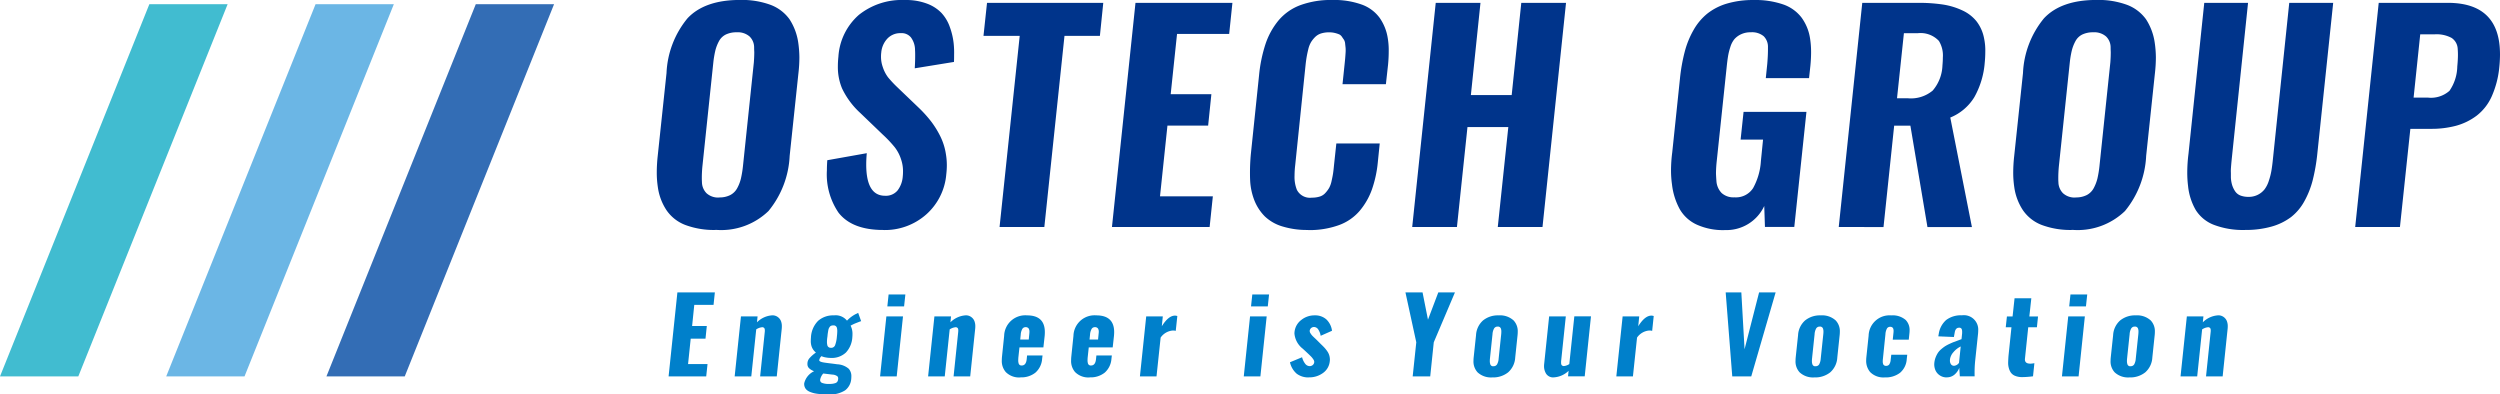
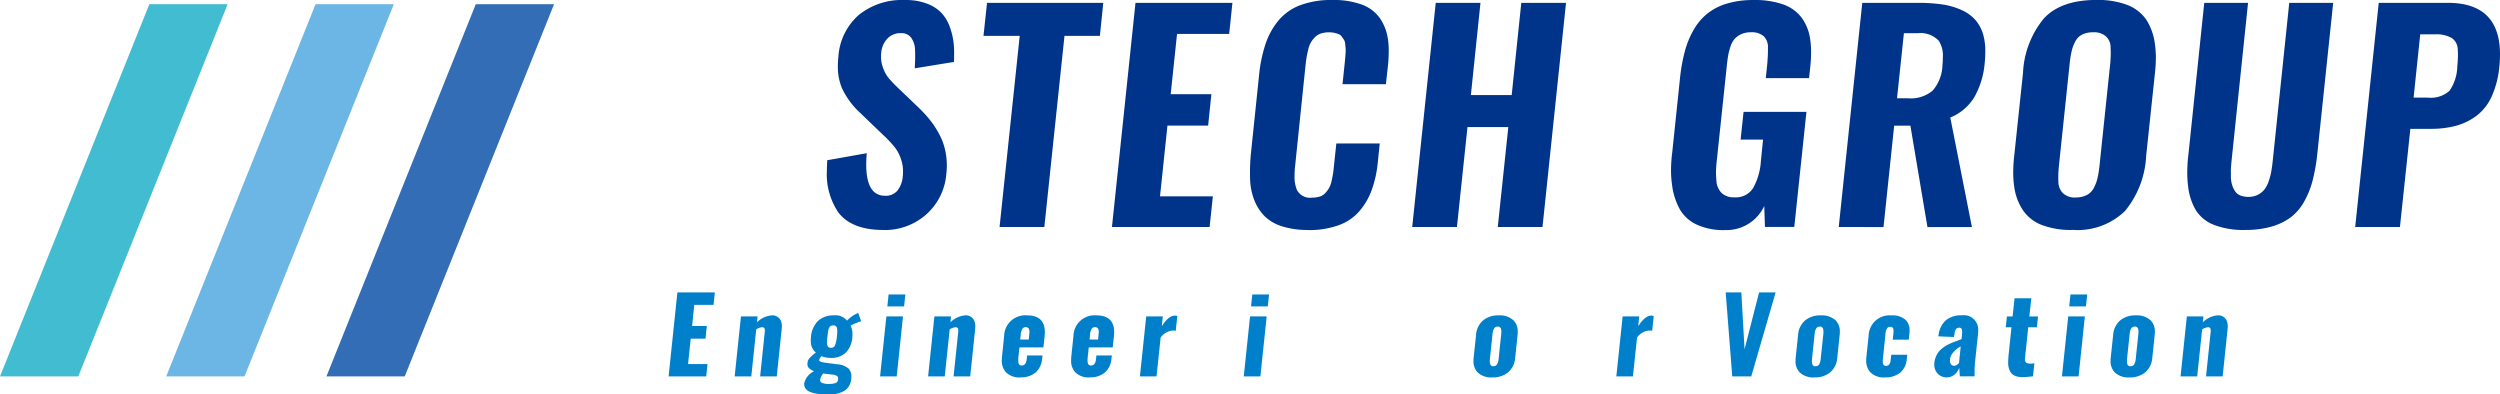
<svg xmlns="http://www.w3.org/2000/svg" width="253.558" height="40" viewBox="0 0 253.558 40">
  <g id="icon_group" transform="translate(-523.221 -3820)">
    <path id="路径_10" data-name="路径 10" d="M548.02,3858.176h-7.942l15.149-37.753h7.939Z" fill="#6bb6e5" />
    <path id="路径_11" data-name="路径 11" d="M564.271,3858.176h-7.942l15.149-37.753h7.939Z" fill="#336db5" />
    <path id="路径_12" data-name="路径 12" d="M531.163,3858.176h-7.942l15.149-37.753h7.939Z" fill="#41bcd0" />
-     <path id="路径_13" data-name="路径 13" d="M595.825,3843.322a8.281,8.281,0,0,1-3.083-.5,4.061,4.061,0,0,1-1.921-1.5,5.622,5.622,0,0,1-.878-2.337,9.728,9.728,0,0,1-.11-1.521,15.664,15.664,0,0,1,.095-1.645l.893-8.405a9.355,9.355,0,0,1,2.124-5.553q1.742-1.864,5.334-1.866a8.442,8.442,0,0,1,3.086.494,4.176,4.176,0,0,1,1.933,1.468,5.865,5.865,0,0,1,.878,2.329,10.974,10.974,0,0,1,.121,1.524,14.323,14.323,0,0,1-.095,1.6l-.891,8.405a9.479,9.479,0,0,1-2.147,5.586,6.9,6.9,0,0,1-5.339,1.912m.343-3.289a2.383,2.383,0,0,0,1.117-.24,1.685,1.685,0,0,0,.713-.713,3.936,3.936,0,0,0,.371-.968,10.642,10.642,0,0,0,.2-1.2l1.11-10.573c.028-.376.043-.726.043-1.055q-.015-.248-.015-.479a1.539,1.539,0,0,0-.466-1.1,1.812,1.812,0,0,0-1.3-.42,2.448,2.448,0,0,0-1.109.227,1.587,1.587,0,0,0-.7.692,4.013,4.013,0,0,0-.363.947,10.008,10.008,0,0,0-.2,1.192l-1.112,10.573c-.037.409-.055.795-.055,1.15,0,.147.005.283.013.412a1.634,1.634,0,0,0,.461,1.125,1.745,1.745,0,0,0,1.3.438" fill="#00348b" />
    <path id="路径_14" data-name="路径 14" d="M612.792,3843.324q-3.156,0-4.526-1.756a6.885,6.885,0,0,1-1.179-4.278c0-.327.015-.675.041-1.04l4.006-.713c-.039.409-.057.793-.057,1.15q0,3.167,1.907,3.167a1.537,1.537,0,0,0,1.267-.533,2.638,2.638,0,0,0,.528-1.385,4.862,4.862,0,0,0,.028-.494,3.671,3.671,0,0,0-.178-1.221,4.009,4.009,0,0,0-.666-1.294,12.391,12.391,0,0,0-1.2-1.269l-2.3-2.209a8.036,8.036,0,0,1-1.838-2.482,5.6,5.6,0,0,1-.425-2.234,9.156,9.156,0,0,1,.054-.973,6.143,6.143,0,0,1,2.07-4.245,6.968,6.968,0,0,1,4.608-1.514h.095a6.033,6.033,0,0,1,2.18.356,3.933,3.933,0,0,1,1.5.955,4.093,4.093,0,0,1,.852,1.439,7.091,7.091,0,0,1,.389,1.678,8.888,8.888,0,0,1,.041,1.153c0,.219,0,.453-.013.7l-3.977.646q.042-.7.041-1.29c0-.183,0-.365-.013-.548a2.157,2.157,0,0,0-.412-1.29,1.211,1.211,0,0,0-1.014-.437h-.123a1.78,1.78,0,0,0-1.3.6,2.36,2.36,0,0,0-.577,1.362,3.178,3.178,0,0,0-.025.411,3.123,3.123,0,0,0,.177,1.059,3.568,3.568,0,0,0,.536,1.047,11.5,11.5,0,0,0,.9.966l2.276,2.18a12.569,12.569,0,0,1,1.194,1.331,9.341,9.341,0,0,1,.912,1.467,6.184,6.184,0,0,1,.581,1.81,6.736,6.736,0,0,1,.1,1.15,7.851,7.851,0,0,1-.056.932,6.115,6.115,0,0,1-2.029,4.068,6.318,6.318,0,0,1-4.373,1.583" fill="#00348b" />
    <path id="路径_15" data-name="路径 15" d="M624.6,3843.022l2.044-19.386H622.97l.358-3.346h11.79l-.342,3.346h-3.591l-2.044,19.386Z" fill="#00348b" />
    <path id="路径_16" data-name="路径 16" d="M636,3843.022l2.386-22.733h9.831l-.329,3.154H642.6l-.644,6.114h4.127l-.329,3.182h-4.127l-.754,7.172h5.359l-.327,3.112Z" fill="#00348b" />
    <path id="路径_17" data-name="路径 17" d="M655.888,3843.324a8.511,8.511,0,0,1-2.6-.358,4.4,4.4,0,0,1-1.784-1.019,4.8,4.8,0,0,1-1.055-1.612,6.4,6.4,0,0,1-.438-2.111c-.01-.239-.013-.486-.013-.741,0-.567.026-1.166.083-1.8l.834-8.006a14.659,14.659,0,0,1,.659-3.215,7.465,7.465,0,0,1,1.323-2.394,5.3,5.3,0,0,1,2.222-1.55,9.038,9.038,0,0,1,3.228-.52,8.348,8.348,0,0,1,2.97.459,3.872,3.872,0,0,1,1.831,1.351,4.9,4.9,0,0,1,.821,2.044,7.424,7.424,0,0,1,.1,1.4c0,.412-.023.849-.067,1.315l-.219,1.975h-4.4l.219-2.1c.028-.284.047-.469.054-.554s.021-.255.036-.5a3.618,3.618,0,0,0,.005-.507c-.007-.09-.025-.234-.046-.432a.936.936,0,0,0-.118-.412c-.054-.078-.124-.178-.206-.3a.7.7,0,0,0-.3-.26,3.18,3.18,0,0,0-.43-.136,2.436,2.436,0,0,0-.569-.062,2.665,2.665,0,0,0-.824.116,1.476,1.476,0,0,0-.6.363,2.763,2.763,0,0,0-.412.515,2.55,2.55,0,0,0-.276.705c-.072.294-.128.559-.17.8s-.082.535-.118.89l-1.04,10.053a9.7,9.7,0,0,0-.07,1.1,3.531,3.531,0,0,0,.235,1.426,1.486,1.486,0,0,0,1.521.8,2.649,2.649,0,0,0,.8-.111,1.259,1.259,0,0,0,.575-.371,2.935,2.935,0,0,0,.378-.507,2.557,2.557,0,0,0,.247-.7c.067-.3.118-.553.149-.759s.067-.5.1-.87l.235-2.181h4.4l-.194,1.905a11.7,11.7,0,0,1-.6,2.77,7.033,7.033,0,0,1-1.233,2.152,5,5,0,0,1-2.118,1.46,8.748,8.748,0,0,1-3.113.5" fill="#00348b" />
    <path id="路径_18" data-name="路径 18" d="M666.452,3843.022l2.386-22.733h4.538l-.973,9.35h4.139l.973-9.35h4.538l-2.386,22.733h-4.536l1.068-10.132h-4.142l-1.068,10.132Z" fill="#00348b" />
    <path id="路径_19" data-name="路径 19" d="M698.135,3843.337a6.452,6.452,0,0,1-2.824-.556,3.823,3.823,0,0,1-1.727-1.57,6.843,6.843,0,0,1-.783-2.495,10.284,10.284,0,0,1-.1-1.426,14.561,14.561,0,0,1,.124-1.838l.782-7.47a17.875,17.875,0,0,1,.487-2.744,8.963,8.963,0,0,1,.9-2.206,5.829,5.829,0,0,1,1.4-1.661,5.9,5.9,0,0,1,2-1.014,9.3,9.3,0,0,1,2.685-.355,8.685,8.685,0,0,1,2.991.445,3.969,3.969,0,0,1,1.864,1.328,4.79,4.79,0,0,1,.862,2.078,8.68,8.68,0,0,1,.111,1.454q0,.63-.07,1.357l-.136,1.261h-4.387l.15-1.467q.069-.822.069-1.452v-.219a1.5,1.5,0,0,0-.432-1.112,1.845,1.845,0,0,0-1.308-.4,2.209,2.209,0,0,0-1,.206,2.056,2.056,0,0,0-.664.491,2.32,2.32,0,0,0-.412.8,6.191,6.191,0,0,0-.232.931c-.046.281-.093.644-.139,1.092l-1.027,9.72c-.036.394-.057.76-.057,1.1q.016.4.044.741a1.922,1.922,0,0,0,.528,1.22,1.793,1.793,0,0,0,1.307.438,2.07,2.07,0,0,0,1.887-.94,6.462,6.462,0,0,0,.788-2.733l.219-2.181h-2.276l.3-2.811h6.377l-1.233,11.669h-2.976l-.07-2.126a4.229,4.229,0,0,1-4.031,2.44" fill="#00348b" />
    <path id="路径_20" data-name="路径 20" d="M709.712,3843.023l2.386-22.733h5.663a16.367,16.367,0,0,1,2.523.17,7.221,7.221,0,0,1,1.974.6,3.943,3.943,0,0,1,1.426,1.1,4.039,4.039,0,0,1,.768,1.727,5.874,5.874,0,0,1,.123,1.385c0,.34-.018.69-.054,1.055a8.474,8.474,0,0,1-1.055,3.524,5.1,5.1,0,0,1-2.441,2.07l2.194,11.108h-4.51l-1.73-10.284h-1.645l-1.081,10.284Zm5.91-13.054h1.125a3.434,3.434,0,0,0,2.494-.783,4.113,4.113,0,0,0,.989-2.548c.026-.283.041-.548.041-.8a2.818,2.818,0,0,0-.4-1.686,2.547,2.547,0,0,0-2.165-.782h-1.385Z" fill="#00348b" />
    <path id="路径_21" data-name="路径 21" d="M733.4,3843.322a8.3,8.3,0,0,1-3.086-.5,4.083,4.083,0,0,1-1.92-1.5,5.648,5.648,0,0,1-.878-2.337,9.981,9.981,0,0,1-.108-1.521,15.648,15.648,0,0,1,.1-1.645l.891-8.405a9.368,9.368,0,0,1,2.126-5.553q1.742-1.864,5.334-1.866a8.443,8.443,0,0,1,3.086.494,4.192,4.192,0,0,1,1.933,1.468,5.878,5.878,0,0,1,.876,2.329,10.8,10.8,0,0,1,.123,1.524,14.309,14.309,0,0,1-.095,1.6l-.891,8.405a9.5,9.5,0,0,1-2.147,5.586,6.9,6.9,0,0,1-5.339,1.912m.343-3.289a2.392,2.392,0,0,0,1.117-.24,1.686,1.686,0,0,0,.713-.713,4.192,4.192,0,0,0,.371-.968,10.628,10.628,0,0,0,.2-1.2l1.11-10.573c.028-.376.041-.726.041-1.055-.008-.165-.013-.325-.013-.479a1.539,1.539,0,0,0-.466-1.1,1.813,1.813,0,0,0-1.3-.42,2.471,2.471,0,0,0-1.112.227,1.581,1.581,0,0,0-.7.692,4.013,4.013,0,0,0-.363.947,9.41,9.41,0,0,0-.2,1.192l-1.113,10.573c-.036.409-.054.795-.054,1.15,0,.147,0,.283.013.412a1.634,1.634,0,0,0,.461,1.125,1.742,1.742,0,0,0,1.295.438" fill="#00348b" />
    <path id="路径_22" data-name="路径 22" d="M750.914,3843.324a8.292,8.292,0,0,1-3.154-.52,3.769,3.769,0,0,1-1.843-1.509,6.085,6.085,0,0,1-.775-2.427,11,11,0,0,1-.082-1.372,15.363,15.363,0,0,1,.124-1.892l1.6-15.314h4.441l-1.658,15.877c-.036.366-.064.685-.082.961a3.75,3.75,0,0,0,0,.424V3838a3.15,3.15,0,0,0,.136.8,2.45,2.45,0,0,0,.3.61,1.143,1.143,0,0,0,.533.42,2.209,2.209,0,0,0,.811.136,2.024,2.024,0,0,0,1.637-.767,2.873,2.873,0,0,0,.432-.865,6.766,6.766,0,0,0,.26-1.014c.054-.319.106-.7.15-1.151l1.66-15.877h4.456L758.25,3835.6a18.879,18.879,0,0,1-.468,2.679,8.928,8.928,0,0,1-.85,2.14,5.188,5.188,0,0,1-1.349,1.6,5.949,5.949,0,0,1-1.969.96,9.574,9.574,0,0,1-2.7.343" fill="#00348b" />
    <path id="路径_23" data-name="路径 23" d="M762.093,3843.021l2.386-22.733h7.005q5.293,0,5.295,5.223a12.594,12.594,0,0,1-.07,1.29,9.481,9.481,0,0,1-.774,2.984,5.085,5.085,0,0,1-1.522,1.946,6.173,6.173,0,0,1-2.085,1.022,9.692,9.692,0,0,1-2.584.314h-2.057l-1.056,9.954Zm5.923-13.121h1.455a2.82,2.82,0,0,0,2.185-.692,4.482,4.482,0,0,0,.79-2.461c.044-.448.067-.844.067-1.192,0-.221-.01-.427-.025-.618a1.4,1.4,0,0,0-.618-1.091,3.207,3.207,0,0,0-1.73-.363h-1.452Z" fill="#00348b" />
    <path id="路径_24" data-name="路径 24" d="M591.032,3858.176l.893-8.523h3.8l-.134,1.269h-1.954l-.219,2.139h1.491l-.134,1.29h-1.5l-.268,2.572h1.974l-.134,1.254Z" fill="#0080cb" />
    <path id="路径_25" data-name="路径 25" d="M597.733,3858.176l.638-6.086h1.686l-.061.6a2.393,2.393,0,0,1,1.552-.708.9.9,0,0,1,.594.2.918.918,0,0,1,.325.5,1.429,1.429,0,0,1,.051.437,2.5,2.5,0,0,1-.015.268l-.5,4.786h-1.686l.471-4.523a1.168,1.168,0,0,0,.005-.129.486.486,0,0,0-.041-.221.259.259,0,0,0-.258-.108,1.306,1.306,0,0,0-.574.216l-.5,4.765Z" fill="#0080cb" />
    <path id="路径_26" data-name="路径 26" d="M607.219,3860c-.167,0-.319,0-.452-.008s-.291-.015-.472-.033a3.949,3.949,0,0,1-.478-.072,2.835,2.835,0,0,1-.42-.132,1.113,1.113,0,0,1-.345-.2.75.75,0,0,1-.211-.3.774.774,0,0,1-.057-.3.474.474,0,0,1,.006-.092,1.811,1.811,0,0,1,1-1.213,1.5,1.5,0,0,1-.515-.309.571.571,0,0,1-.162-.381v-.061a.847.847,0,0,1,.193-.551,3.485,3.485,0,0,1,.669-.59,1.372,1.372,0,0,1-.432-.6,1.7,1.7,0,0,1-.088-.608c0-.1.005-.211.016-.327a2.546,2.546,0,0,1,.725-1.683,2.3,2.3,0,0,1,1.609-.554,1.475,1.475,0,0,1,1.321.536,3.236,3.236,0,0,1,.9-.675l.234-.113.3.839c-.106.031-.278.1-.515.193s-.42.188-.554.263a1.8,1.8,0,0,1,.191.87,3.187,3.187,0,0,1-.016.319,2.47,2.47,0,0,1-.648,1.535,2.086,2.086,0,0,1-1.548.548,2.864,2.864,0,0,1-.512-.052,1.753,1.753,0,0,1-.422-.126.725.725,0,0,0-.226.412c0,.111.18.191.54.242.08.013.281.041.6.08s.546.069.68.09a1.9,1.9,0,0,1,1.176.458,1.118,1.118,0,0,1,.262.785c0,.07-.005.144-.01.222a1.618,1.618,0,0,1-.62,1.176,2.813,2.813,0,0,1-1.71.412m.114-1.063a1.683,1.683,0,0,0,.628-.09.393.393,0,0,0,.242-.3.745.745,0,0,0,.02-.155.3.3,0,0,0-.092-.237.939.939,0,0,0-.51-.164l-.911-.109a1.293,1.293,0,0,0-.312.608.177.177,0,0,0-.005.051.305.305,0,0,0,.183.289,1.828,1.828,0,0,0,.757.108m.149-3.661a.424.424,0,0,0,.42-.244,3.159,3.159,0,0,0,.188-.881,5.342,5.342,0,0,0,.041-.566,1.308,1.308,0,0,0-.031-.314.338.338,0,0,0-.376-.268.625.625,0,0,0-.2.029.305.305,0,0,0-.141.1,1.022,1.022,0,0,0-.1.155.98.98,0,0,0-.067.231c-.018.1-.033.2-.046.278s-.023.2-.039.35a3.417,3.417,0,0,0-.046.518,1.371,1.371,0,0,0,.031.314.338.338,0,0,0,.36.293" fill="#0080cb" />
    <path id="路径_27" data-name="路径 27" d="M612.482,3858.176l.638-6.088h1.686l-.638,6.088Zm.736-7.1.128-1.207h1.7l-.129,1.207Z" fill="#0080cb" />
    <path id="路径_28" data-name="路径 28" d="M617.353,3858.176l.639-6.086h1.686l-.062.6a2.4,2.4,0,0,1,1.552-.708.9.9,0,0,1,.595.2.922.922,0,0,1,.324.5,1.4,1.4,0,0,1,.052.437,2.273,2.273,0,0,1-.016.268l-.5,4.786h-1.686l.471-4.523c0-.047.005-.088.005-.129a.473.473,0,0,0-.041-.221.258.258,0,0,0-.257-.108,1.3,1.3,0,0,0-.574.216l-.5,4.765Z" fill="#0080cb" />
    <path id="路径_29" data-name="路径 29" d="M626.728,3858.279a1.9,1.9,0,0,1-1.5-.546,1.711,1.711,0,0,1-.4-1.2c0-.1.006-.219.016-.334l.221-2.135a2.141,2.141,0,0,1,2.315-2.079q1.813,0,1.812,1.7c0,.121-.005.252-.018.389l-.129,1.163h-2.428l-.113,1.048c-.005.085-.01.167-.01.242a1.1,1.1,0,0,0,.046.35.292.292,0,0,0,.3.193c.291,0,.461-.2.51-.615l.041-.4h1.568l-.042.344a2.053,2.053,0,0,1-.677,1.391,2.275,2.275,0,0,1-1.523.481m-.021-3.836h.865l.059-.607a1.3,1.3,0,0,0,.01-.173.61.61,0,0,0-.069-.324.355.355,0,0,0-.319-.149.376.376,0,0,0-.33.172,1.325,1.325,0,0,0-.165.587Z" fill="#0080cb" />
    <path id="路径_30" data-name="路径 30" d="M633.752,3858.279a1.9,1.9,0,0,1-1.495-.546,1.711,1.711,0,0,1-.4-1.2c0-.1.005-.219.016-.334l.221-2.135a2.141,2.141,0,0,1,2.314-2.079q1.815,0,1.815,1.7c0,.121-.008.252-.02.389l-.129,1.163h-2.428l-.113,1.048c-.005.085-.01.167-.01.242a1.1,1.1,0,0,0,.046.35.291.291,0,0,0,.3.193c.291,0,.461-.2.509-.615l.042-.4h1.567l-.041.344a2.053,2.053,0,0,1-.677,1.391,2.276,2.276,0,0,1-1.524.481m-.02-3.836h.865l.059-.607a1.317,1.317,0,0,0,.013-.173.606.606,0,0,0-.072-.324.356.356,0,0,0-.32-.149.375.375,0,0,0-.329.172,1.324,1.324,0,0,0-.165.587Z" fill="#0080cb" />
    <path id="路径_31" data-name="路径 31" d="M638.835,3858.176l.638-6.086h1.683l-.1,1c.448-.721.893-1.079,1.336-1.079a.844.844,0,0,1,.237.041l-.16,1.506a1.022,1.022,0,0,0-.3-.036,1.657,1.657,0,0,0-1.233.718l-.417,3.934Z" fill="#0080cb" />
    <path id="路径_32" data-name="路径 32" d="M649.368,3858.176l.638-6.088h1.686l-.638,6.088Zm.736-7.1.129-1.207h1.7l-.129,1.207Z" fill="#0080cb" />
-     <path id="路径_33" data-name="路径 33" d="M655.992,3858.278a1.963,1.963,0,0,1-1.248-.37,2.129,2.129,0,0,1-.69-1.166l1.228-.51a1.813,1.813,0,0,0,.329.679.571.571,0,0,0,.438.222h.041a.47.47,0,0,0,.294-.129.432.432,0,0,0,.133-.3.469.469,0,0,0-.1-.263,1.816,1.816,0,0,0-.224-.281c-.082-.082-.188-.185-.314-.306a.473.473,0,0,1-.062-.057l-.463-.429a2.183,2.183,0,0,1-.847-1.542,1.277,1.277,0,0,1,.01-.165,1.731,1.731,0,0,1,.68-1.205,2.112,2.112,0,0,1,1.357-.471,1.7,1.7,0,0,1,1.189.409,1.915,1.915,0,0,1,.574,1.154l-1.148.509a1.683,1.683,0,0,0-.229-.612.536.536,0,0,0-.417-.278h-.016a.447.447,0,0,0-.3.1.436.436,0,0,0-.15.262.416.416,0,0,0,.077.273,1.572,1.572,0,0,0,.206.27c.072.072.181.178.33.314a.313.313,0,0,0,.044.044.181.181,0,0,0,.038.034l.446.447c.154.147.275.268.357.358a3.138,3.138,0,0,1,.286.363,1.454,1.454,0,0,1,.216.471,1.719,1.719,0,0,1,.047.356,1.492,1.492,0,0,1-.011.164,1.645,1.645,0,0,1-.692,1.208,2.329,2.329,0,0,1-1.411.442" fill="#0080cb" />
-     <path id="路径_34" data-name="路径 34" d="M666.5,3858.176l.365-3.46-1.1-5.063H667.5l.551,2.77,1.048-2.77h1.689l-2.149,5.063-.36,3.46Z" fill="#0080cb" />
    <path id="路径_35" data-name="路径 35" d="M674.575,3858.278a1.994,1.994,0,0,1-1.491-.513,1.615,1.615,0,0,1-.417-1.179,3.111,3.111,0,0,1,.016-.316l.242-2.273a2.148,2.148,0,0,1,.705-1.493,2.392,2.392,0,0,1,1.6-.518,2.035,2.035,0,0,1,1.506.515,1.594,1.594,0,0,1,.419,1.166,2.905,2.905,0,0,1-.018.33l-.239,2.273a2.156,2.156,0,0,1-.716,1.493,2.431,2.431,0,0,1-1.611.515m.118-1.136a.4.4,0,0,0,.368-.188,1.332,1.332,0,0,0,.16-.568l.262-2.5c.008-.082.011-.157.011-.226a.89.89,0,0,0-.047-.345.31.31,0,0,0-.327-.191.4.4,0,0,0-.365.2,1.353,1.353,0,0,0-.155.566l-.262,2.5a2.208,2.208,0,0,0-.011.221,1,1,0,0,0,.052.345.291.291,0,0,0,.314.19" fill="#0080cb" />
-     <path id="路径_36" data-name="路径 36" d="M680.8,3858.278a.856.856,0,0,1-.778-.391,1.474,1.474,0,0,1-.2-.754,2.367,2.367,0,0,1,.018-.258l.5-4.785h1.691l-.478,4.569c0,.044,0,.085,0,.124a.508.508,0,0,0,.044.231.282.282,0,0,0,.268.109,1.149,1.149,0,0,0,.52-.2l.509-4.837h1.689l-.636,6.085h-1.691l.057-.561a2.351,2.351,0,0,1-1.511.664" fill="#0080cb" />
    <path id="路径_37" data-name="路径 37" d="M687.154,3858.176l.639-6.086h1.683l-.1,1c.448-.721.893-1.079,1.336-1.079a.809.809,0,0,1,.234.041l-.157,1.506a1.022,1.022,0,0,0-.3-.036,1.66,1.66,0,0,0-1.234.718l-.417,3.934Z" fill="#0080cb" />
    <path id="路径_38" data-name="路径 38" d="M698.912,3858.176l-.667-8.523h1.588l.327,5.769,1.475-5.769h1.678l-2.474,8.523Z" fill="#0080cb" />
    <path id="路径_39" data-name="路径 39" d="M707.237,3858.278a1.99,1.99,0,0,1-1.49-.513,1.615,1.615,0,0,1-.417-1.179c0-.1.005-.208.015-.316l.242-2.273a2.138,2.138,0,0,1,.708-1.493,2.383,2.383,0,0,1,1.6-.518,2.037,2.037,0,0,1,1.508.515,1.582,1.582,0,0,1,.42,1.166,2.905,2.905,0,0,1-.018.33l-.24,2.273a2.155,2.155,0,0,1-.715,1.493,2.435,2.435,0,0,1-1.612.515m.119-1.136a.4.4,0,0,0,.37-.188,1.367,1.367,0,0,0,.157-.568l.263-2.5c.008-.082.013-.157.013-.226a.884.884,0,0,0-.049-.345.309.309,0,0,0-.327-.191.4.4,0,0,0-.366.2,1.354,1.354,0,0,0-.154.566l-.263,2.5c-.007.079-.01.154-.01.221a.982.982,0,0,0,.052.345.29.29,0,0,0,.314.19" fill="#0080cb" />
    <path id="路径_40" data-name="路径 40" d="M714.38,3858.278a1.886,1.886,0,0,1-1.485-.545,1.749,1.749,0,0,1-.4-1.192,3.086,3.086,0,0,1,.021-.335l.226-2.152a2.126,2.126,0,0,1,2.3-2.067,2.02,2.02,0,0,1,1.455.461,1.444,1.444,0,0,1,.4,1.086,2.217,2.217,0,0,1-.018.288l-.064.631h-1.625l.07-.672a1.842,1.842,0,0,0,.013-.2.616.616,0,0,0-.057-.3.317.317,0,0,0-.288-.134.361.361,0,0,0-.322.165,1.367,1.367,0,0,0-.157.581l-.255,2.487a2.057,2.057,0,0,0-.018.263.728.728,0,0,0,.052.309.292.292,0,0,0,.283.154.383.383,0,0,0,.322-.141.95.95,0,0,0,.146-.472l.062-.514h1.619l-.051.448a1.971,1.971,0,0,1-.675,1.379,2.375,2.375,0,0,1-1.552.471" fill="#0080cb" />
    <path id="路径_41" data-name="路径 41" d="M720.665,3858.278a1.237,1.237,0,0,1-.737-.229,1.184,1.184,0,0,1-.43-.551,1.529,1.529,0,0,1-.1-.536c0-.054.005-.108.01-.165a2.045,2.045,0,0,1,.134-.558,2.559,2.559,0,0,1,.226-.448,1.773,1.773,0,0,1,.335-.371,3.972,3.972,0,0,1,.371-.288,3.86,3.86,0,0,1,.435-.237c.182-.085.324-.147.424-.188l.441-.162.391-.147.062-.6c0-.054,0-.1,0-.149a.722.722,0,0,0-.041-.268.263.263,0,0,0-.273-.144c-.242,0-.389.17-.44.5l-.082.443-1.578-.067a1.013,1.013,0,0,1,.015-.1.429.429,0,0,1,.021-.1,2.323,2.323,0,0,1,.764-1.462,2.469,2.469,0,0,1,1.588-.471,1.458,1.458,0,0,1,1.656,1.553c0,.09-.005.185-.013.283l-.3,2.826a11.93,11.93,0,0,0-.054,1.205c0,.1,0,.214.005.322h-1.5q-.054-.723-.054-.863a1.722,1.722,0,0,1-.494.693,1.185,1.185,0,0,1-.782.273m.736-1.172a.682.682,0,0,0,.509-.3l.173-1.661a2.223,2.223,0,0,0-.736.577,1.389,1.389,0,0,0-.353.728c0,.042-.005.083-.005.119a.648.648,0,0,0,.093.36.359.359,0,0,0,.319.175" fill="#0080cb" />
    <path id="路径_42" data-name="路径 42" d="M728.246,3858.247a1.828,1.828,0,0,1-.659-.133.977.977,0,0,1-.415-.32,1.488,1.488,0,0,1-.211-.471,1.89,1.89,0,0,1-.067-.52v-.056c.008-.206.018-.425.036-.659l.3-2.894h-.579l.118-1.1h.575l.2-1.841h1.7l-.2,1.841h.881l-.114,1.1h-.88l-.332,3.177a.465.465,0,0,0-.005.082c0,.276.165.417.5.428a1.226,1.226,0,0,0,.188-.006c.065-.007.126-.015.185-.025l.088-.016-.139,1.331a8.683,8.683,0,0,1-1.053.082Z" fill="#0080cb" />
    <path id="路径_43" data-name="路径 43" d="M732.35,3858.176l.638-6.088h1.686l-.636,6.088Zm.736-7.1.128-1.207h1.7l-.129,1.207Z" fill="#0080cb" />
    <path id="路径_44" data-name="路径 44" d="M739.191,3858.278a1.99,1.99,0,0,1-1.49-.513,1.611,1.611,0,0,1-.418-1.179c0-.1.006-.208.016-.316l.242-2.273a2.138,2.138,0,0,1,.708-1.493,2.383,2.383,0,0,1,1.6-.518,2.036,2.036,0,0,1,1.506.515,1.586,1.586,0,0,1,.419,1.166,2.905,2.905,0,0,1-.018.33l-.239,2.273a2.152,2.152,0,0,1-.716,1.493,2.431,2.431,0,0,1-1.611.515m.118-1.136a.405.405,0,0,0,.371-.188,1.381,1.381,0,0,0,.157-.568l.263-2.5c.007-.082.012-.157.012-.226a.869.869,0,0,0-.048-.345.31.31,0,0,0-.327-.191.4.4,0,0,0-.366.2,1.34,1.34,0,0,0-.154.566l-.263,2.5a2.191,2.191,0,0,0-.01.221,1.007,1.007,0,0,0,.051.345.291.291,0,0,0,.314.19" fill="#0080cb" />
    <path id="路径_45" data-name="路径 45" d="M744.379,3858.176l.639-6.086H746.7l-.062.6a2.4,2.4,0,0,1,1.552-.708.9.9,0,0,1,.6.2.922.922,0,0,1,.324.5,1.4,1.4,0,0,1,.052.437,2.273,2.273,0,0,1-.016.268l-.5,4.786h-1.686l.471-4.523a1.168,1.168,0,0,0,.005-.129.473.473,0,0,0-.041-.221.257.257,0,0,0-.255-.108,1.312,1.312,0,0,0-.576.216l-.5,4.765Z" fill="#0080cb" />
  </g>
</svg>